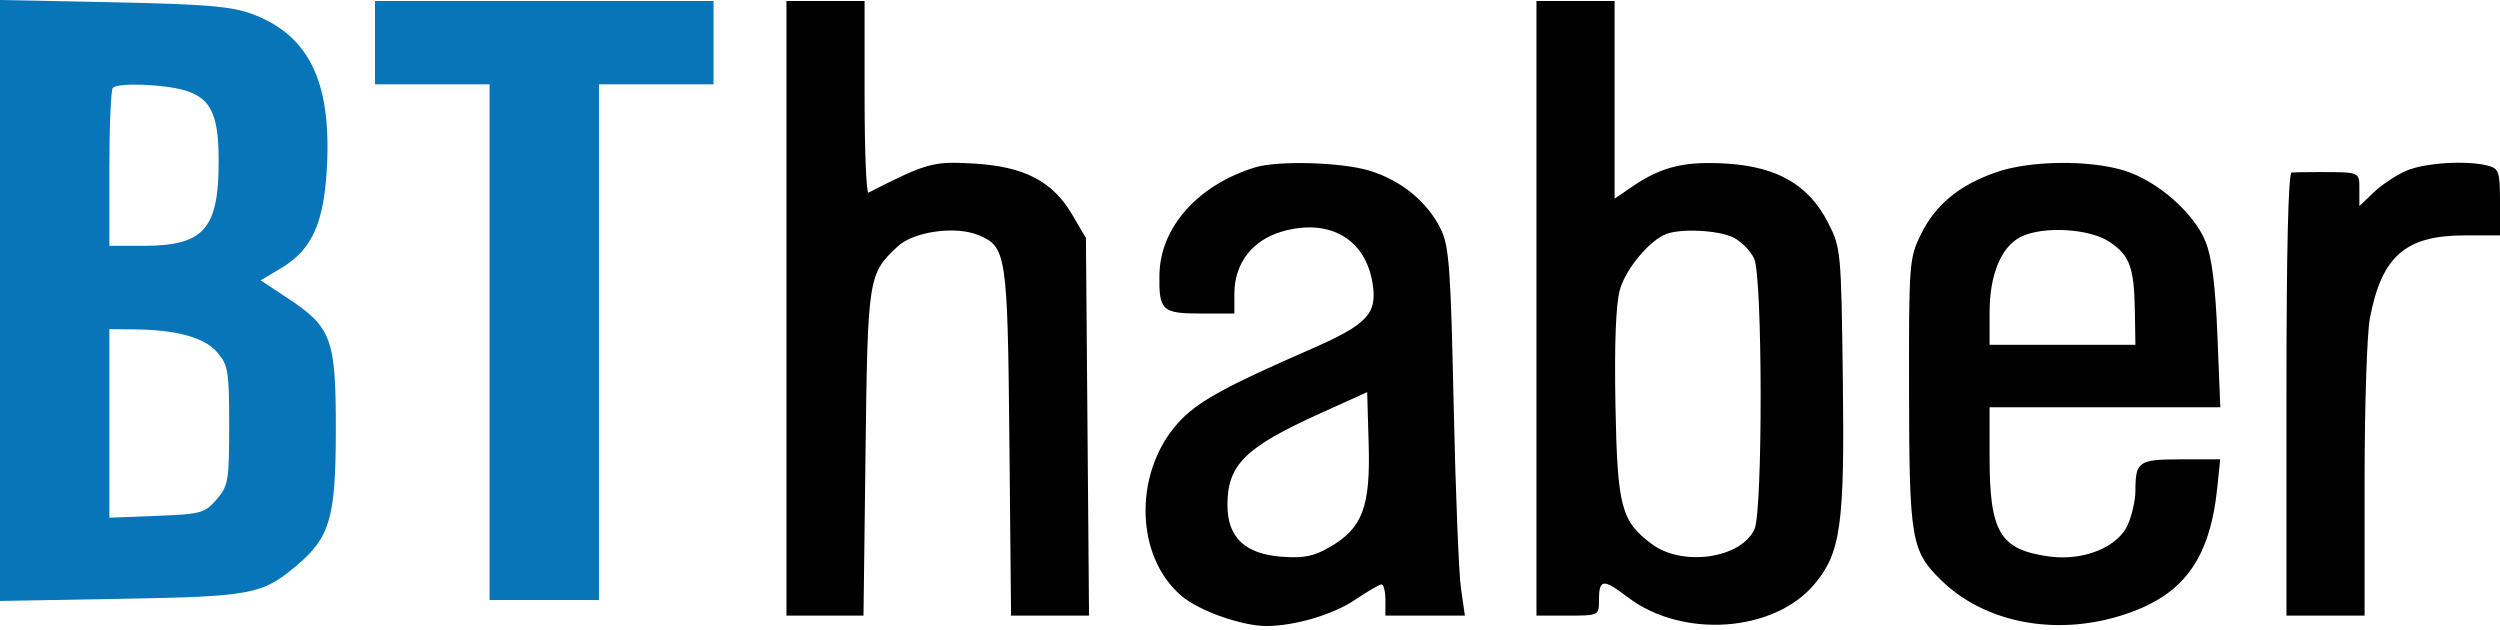
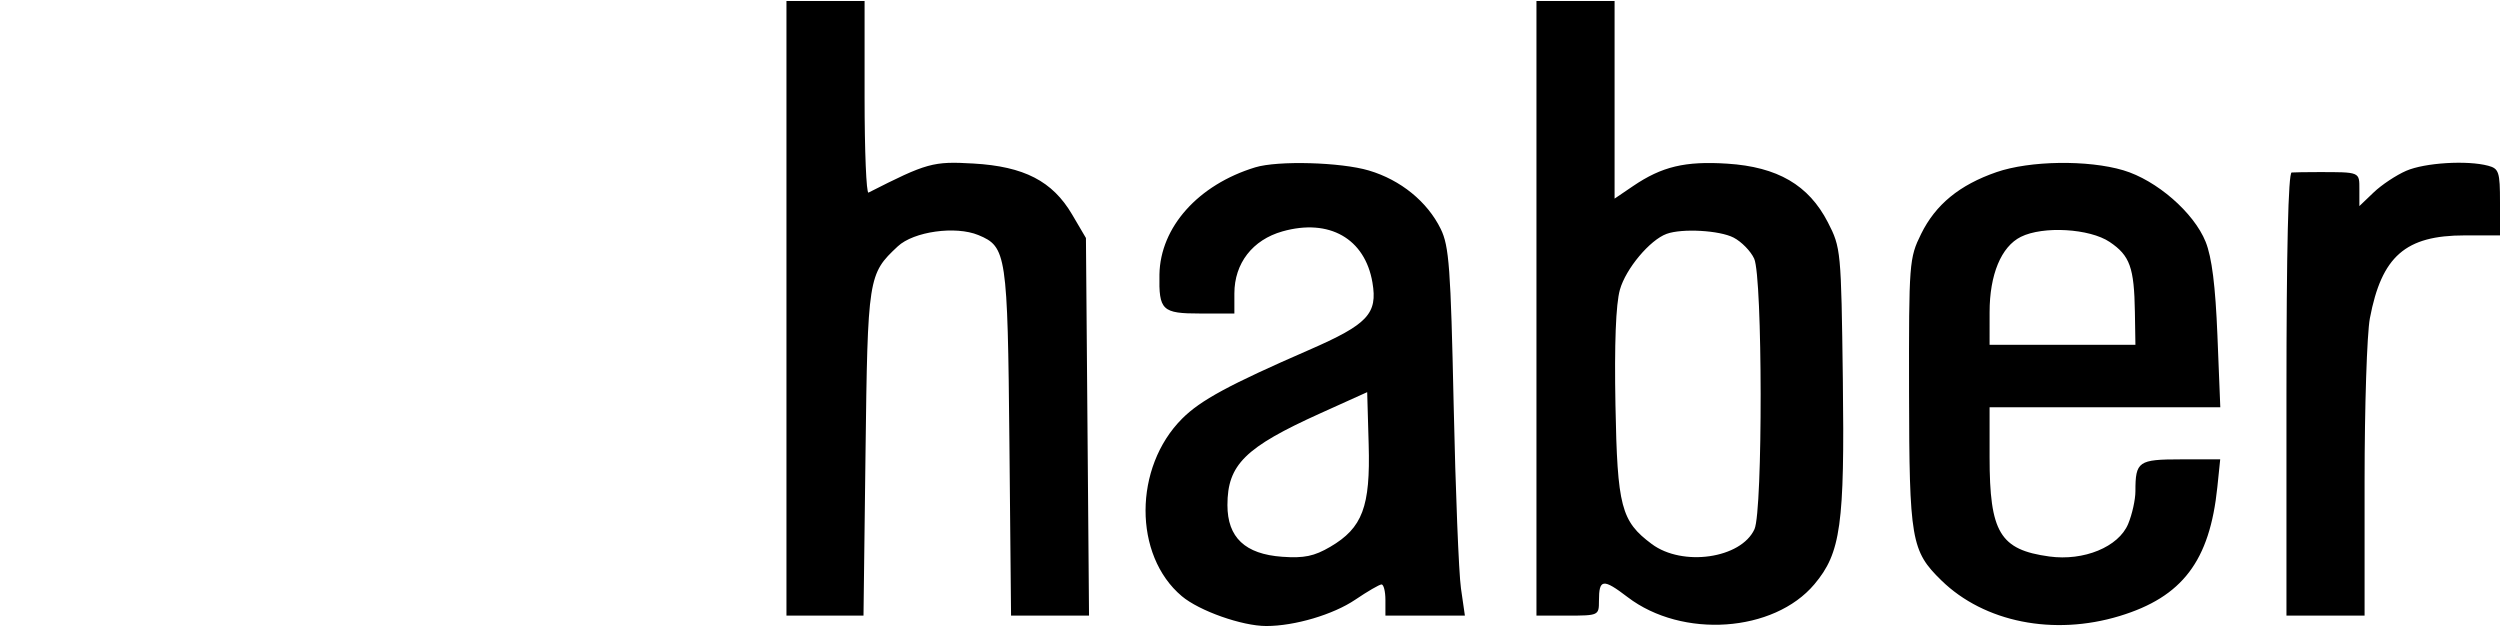
<svg xmlns="http://www.w3.org/2000/svg" width="480" height="121" viewBox="0 0 480 121" fill="none">
  <path fill-rule="evenodd" clip-rule="evenodd" d="M151 59.196V118.196H158.395H165.791L166.18 86.946C166.6 53.14 166.682 52.618 172.372 47.302C175.431 44.445 183.474 43.321 187.859 45.137C193.253 47.372 193.461 48.761 193.806 84.946L194.122 118.196H201.608H209.093L208.797 81.946L208.5 45.696L205.848 41.185C202.078 34.772 196.635 31.96 186.906 31.397C179.136 30.947 178.002 31.261 166.75 36.981C166.338 37.191 166 29 166 18.779V0.196H158.5H151V59.196ZM295 59.196V118.196H301C306.922 118.196 307 118.159 307 115.363C307 111.129 307.766 111.03 312.512 114.653C322.985 122.648 340.576 121.431 348.366 112.173C353.433 106.151 354.185 100.745 353.826 72.899C353.506 48.074 353.456 47.549 350.945 42.674C347.261 35.521 341.288 32.042 331.626 31.422C323.549 30.904 319.092 31.965 313.549 35.727L310 38.136V19.166V0.196H302.5H295V59.196ZM241 32.131C230.054 35.473 222.777 43.611 222.612 52.696C222.486 59.603 223.107 60.196 230.469 60.196H237V56.344C237 50.553 240.491 46.048 246.236 44.425C255.207 41.892 262.082 45.805 263.511 54.258C264.523 60.252 262.62 62.272 251.318 67.198C235.952 73.894 230.509 76.841 226.975 80.374C217.633 89.717 217.598 106.632 226.905 114.463C230.272 117.296 238.48 120.196 243.132 120.196C248.573 120.196 255.99 118 260.21 115.14C262.57 113.541 264.837 112.224 265.25 112.214C265.663 112.204 266 113.546 266 115.196V118.196H273.629H281.258L280.502 112.946C280.087 110.059 279.457 94.196 279.102 77.696C278.537 51.428 278.228 47.23 276.617 43.952C274.042 38.71 268.926 34.549 262.833 32.739C257.442 31.138 245.355 30.802 241 32.131ZM383.332 33.047C376.229 35.502 371.634 39.269 368.852 44.919C366.565 49.563 366.501 50.404 366.538 75.196C366.581 103.686 366.941 105.785 372.766 111.459C380.989 119.471 394.292 122.124 406.956 118.278C419.021 114.613 424.267 107.699 425.729 93.532L426.28 88.196H418.747C410.56 88.196 410 88.587 410 94.31C410 95.933 409.371 98.766 408.602 100.607C406.763 105.008 400.096 107.755 393.46 106.846C383.985 105.547 382 102.236 382 87.728V78.196H404.148H426.297L425.747 64.446C425.364 54.875 424.676 49.399 423.483 46.43C421.229 40.816 414.062 34.589 407.672 32.691C400.88 30.674 389.727 30.837 383.332 33.047ZM462 32.79C460.075 33.624 457.262 35.491 455.75 36.938L453 39.57V36.383C453 32.965 453.185 33.042 445 33.042C442.8 33.042 440.55 33.077 440 33.119C439.35 33.169 439 48.081 439 75.696V118.196H446.5H454V92.332C454 78.108 454.457 64.059 455.016 61.113C457.277 49.191 461.85 45.196 473.234 45.196H480V38.813C480 33.038 479.785 32.372 477.75 31.826C473.71 30.744 465.576 31.241 462 32.79ZM320 44.898C316.775 46.067 312.149 51.594 311.02 55.626C310.24 58.409 309.948 66.014 310.167 77.78C310.53 97.314 311.249 100.064 317.136 104.451C323.045 108.855 334.297 107.229 336.861 101.601C338.472 98.066 338.423 53.22 336.805 49.668C336.148 48.226 334.371 46.405 332.855 45.621C330.155 44.225 322.971 43.821 320 44.898ZM388 45.475C384.228 47.36 382.003 52.726 382.002 59.946L382 66.196H396H410L409.9 59.946C409.763 51.349 408.948 49.078 405.06 46.457C401.216 43.867 392.251 43.35 388 45.475ZM253.5 79.358C239.041 85.889 235.667 89.222 235.667 96.976C235.667 103.195 239.054 106.391 246.185 106.9C250.384 107.2 252.322 106.798 255.412 104.988C261.6 101.362 263.126 97.303 262.786 85.364L262.5 75.293L253.5 79.358Z" fill="black" />
-   <path fill-rule="evenodd" clip-rule="evenodd" d="M0 57.692V115.383L23.25 114.972C48.334 114.528 50.336 114.15 56.923 108.607C63.366 103.186 64.459 99.439 64.48 82.696C64.503 65.062 63.7 62.85 55.247 57.26L50.05 53.823L54.037 51.446C59.965 47.911 62.278 42.669 62.798 31.59C63.557 15.435 59.168 6.653 48.342 2.662C44.42 1.216 39.365 0.793 21.75 0.438L0 0V57.692ZM72 8.196V16.196H83H94V65.696V115.196H104.5H115V65.696V16.196H126H137V8.196V0.196H104.5H72V8.196ZM21.667 16.863C21.3 17.229 21 24.204 21 32.363V47.196H27.55C39.177 47.196 42.013 43.975 41.985 30.797C41.967 22.201 40.554 19.076 35.974 17.502C32.205 16.207 22.745 15.784 21.667 16.863ZM21 81.295V99.395L30.087 99.045C38.602 98.718 39.326 98.519 41.587 95.89C43.832 93.28 44 92.292 44 81.696C44 71.284 43.805 70.08 41.721 67.658C39.257 64.794 33.909 63.314 25.75 63.24L21 63.196V81.295Z" fill="#0975B9" />
</svg>